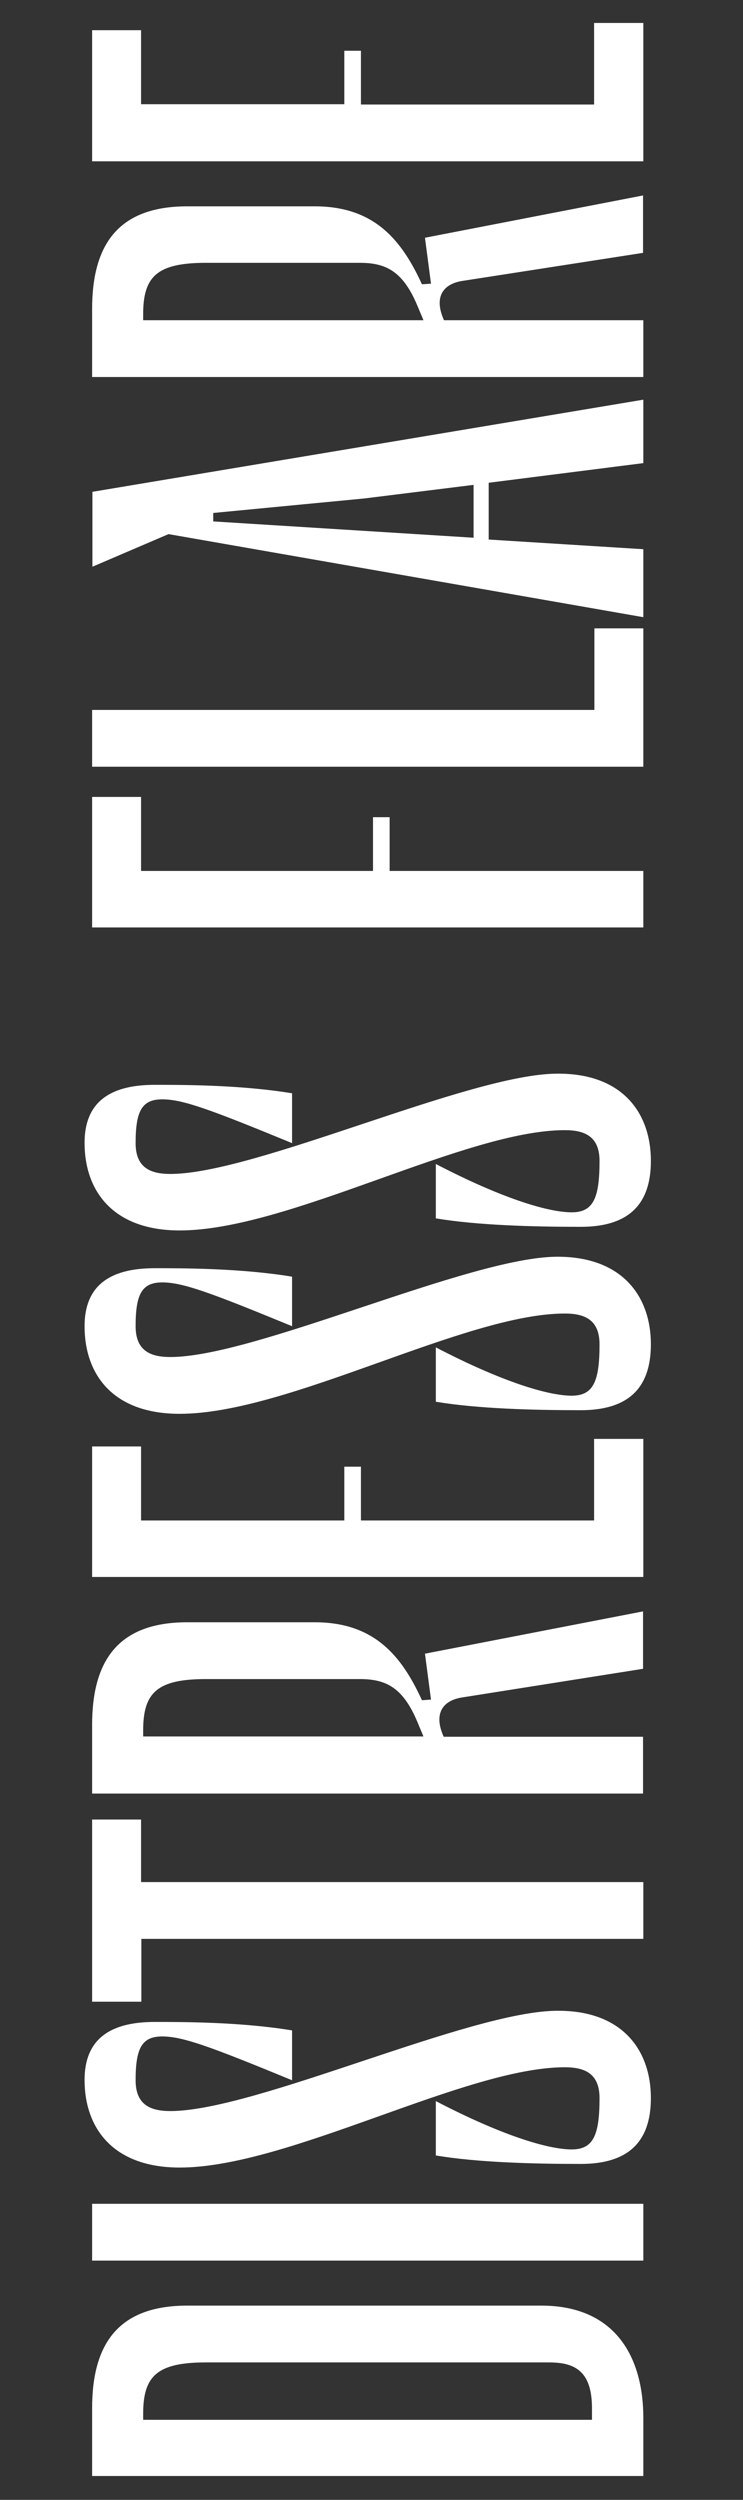
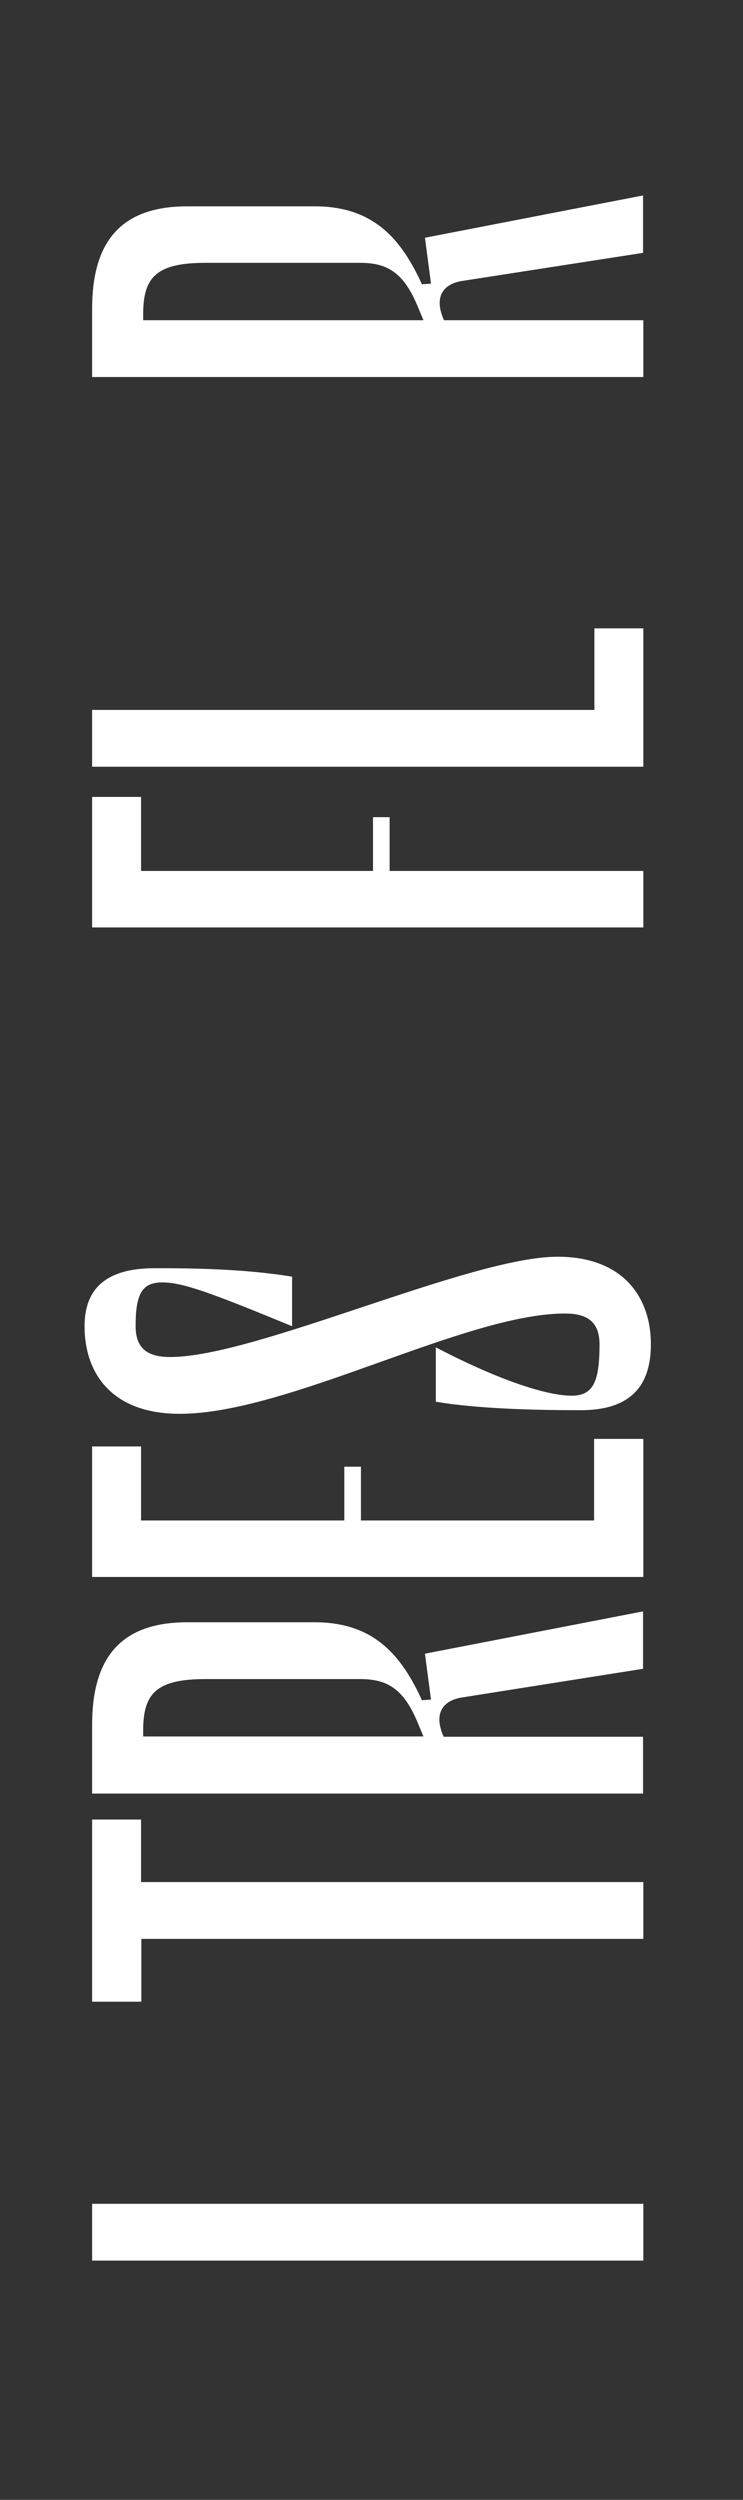
<svg xmlns="http://www.w3.org/2000/svg" version="1.1" id="Calque_1" x="0px" y="0px" viewBox="0 0 246 827.5" style="enable-background:new 0 0 246 827.5;" xml:space="preserve">
  <rect x="0" y="0" width="246" height="827.5" fill="#333333" stroke="none" />
  <style type="text/css">
	.st0{enable-background:new    ;}
	.st1{fill:#FFFFFF;}
</style>
  <g class="st0">
-     <path class="st1" d="M30.5,819.7v-22.5c0-21.5,8.8-34,31.5-34h117.2c24.5,0,33.8,17,33.8,37.2v19.2H30.5z M181.8,782H68.2   c-16.2,0-20.8,4.5-20.8,17v2H196v-3.8C196,785,190.5,782,181.8,782z" />
    <path class="st1" d="M213,729.5v18.8H30.5v-18.8H213z" />
-     <path class="st1" d="M215.5,694.5c0,14.8-7.8,21.8-23.2,21.8c-16,0-34.2-0.5-48-2.8v-18c21.5,11.2,37,16,45,16   c7.2,0,9.2-4.8,9.2-17c0-8.2-5-10.2-11.5-10.2c-33,0-91.5,33.2-127.5,33.2c-22.2,0-31.5-13.2-31.5-29c0-13,7.8-19.2,23.2-19.2   c9.5,0,28.5,0,45.5,2.8v16.5c-27.2-11.2-36.2-14.5-43-14.5s-8.8,4-8.8,14.5c0,8.2,5,10.2,11.5,10.2c28.2,0,99.2-33.2,128.2-33.2   C206.2,665.5,215.5,678.8,215.5,694.5z" />
    <path class="st1" d="M30.5,602.3h16.2V623H213v18.8H46.8v20.8H30.5V602.3z" />
    <path class="st1" d="M30.5,593.5V571c0-21.5,8.8-34,31.5-34h42.2c19.8,0,28.8,11.2,35.5,25.8l3-0.2l-2-15.2l72.2-14v19l-60,9.5   c-6.2,1-9.5,5.2-6,13h66v18.8H30.5z M119.2,555.8h-51c-16.2,0-20.8,4.5-20.8,17v2h92.8l-2-4.8C133.5,558.8,128,555.8,119.2,555.8z" />
    <path class="st1" d="M30.5,522v-43.2h16.2v24.5H114v-17.8h5.5v17.8h77.2v-27H213V522H30.5z" />
    <path class="st1" d="M215.5,445c0,14.8-7.8,21.8-23.2,21.8c-16,0-34.2-0.5-48-2.8v-18c21.5,11.2,37,16,45,16c7.2,0,9.2-4.8,9.2-17   c0-8.2-5-10.2-11.5-10.2c-33,0-91.5,33.2-127.5,33.2C37.2,468,28,454.8,28,439c0-13,7.8-19.2,23.2-19.2c9.5,0,28.5,0,45.5,2.8V439   c-27.2-11.2-36.2-14.5-43-14.5s-8.8,4-8.8,14.5c0,8.2,5,10.2,11.5,10.2c28.2,0,99.2-33.2,128.2-33.2   C206.2,416,215.5,429.3,215.5,445z" />
-     <path class="st1" d="M215.5,384.3c0,14.8-7.8,21.8-23.2,21.8c-16,0-34.2-0.5-48-2.8v-18c21.5,11.2,37,16,45,16   c7.2,0,9.2-4.8,9.2-17c0-8.2-5-10.2-11.5-10.2c-33,0-91.5,33.2-127.5,33.2c-22.2,0-31.5-13.2-31.5-29c0-13,7.8-19.2,23.2-19.2   c9.5,0,28.5,0,45.5,2.8v16.5c-27.2-11.2-36.2-14.5-43-14.5s-8.8,4-8.8,14.5c0,8.2,5,10.2,11.5,10.2c28.2,0,99.2-33.2,128.2-33.2   C206.2,355.3,215.5,368.5,215.5,384.3z" />
    <path class="st1" d="M213,307H30.5v-43.2h16.2v24.5h76.8v-17.8h5.5v17.8h84V307z" />
    <path class="st1" d="M196.8,235v-27H213v45.8H30.5V235H196.8z" />
-     <path class="st1" d="M213,204.3L55.8,176.8l-25.2,10.8v-24.8L213,132.3v21l-51.2,6.5v18.8l51.2,3.2V204.3z M156.8,178v-17.5   l-36.2,4.5l-50,4.8v2.8L156.8,178z" />
    <path class="st1" d="M30.5,124.8v-22.5c0-21.5,8.8-34,31.5-34h42.2c19.8,0,28.8,11.2,35.5,25.8l3-0.2l-2-15.2l72.2-14v19L153,93   c-6.2,1-9.5,5.2-6,13h66v18.8H30.5z M119.2,87h-51c-16.2,0-20.8,4.5-20.8,17v2h92.8l-2-4.8C133.5,90,128,87,119.2,87z" />
-     <path class="st1" d="M30.5,53.3V10h16.2v24.5H114V16.8h5.5v17.8h77.2v-27H213v45.8H30.5z" />
  </g>
</svg>